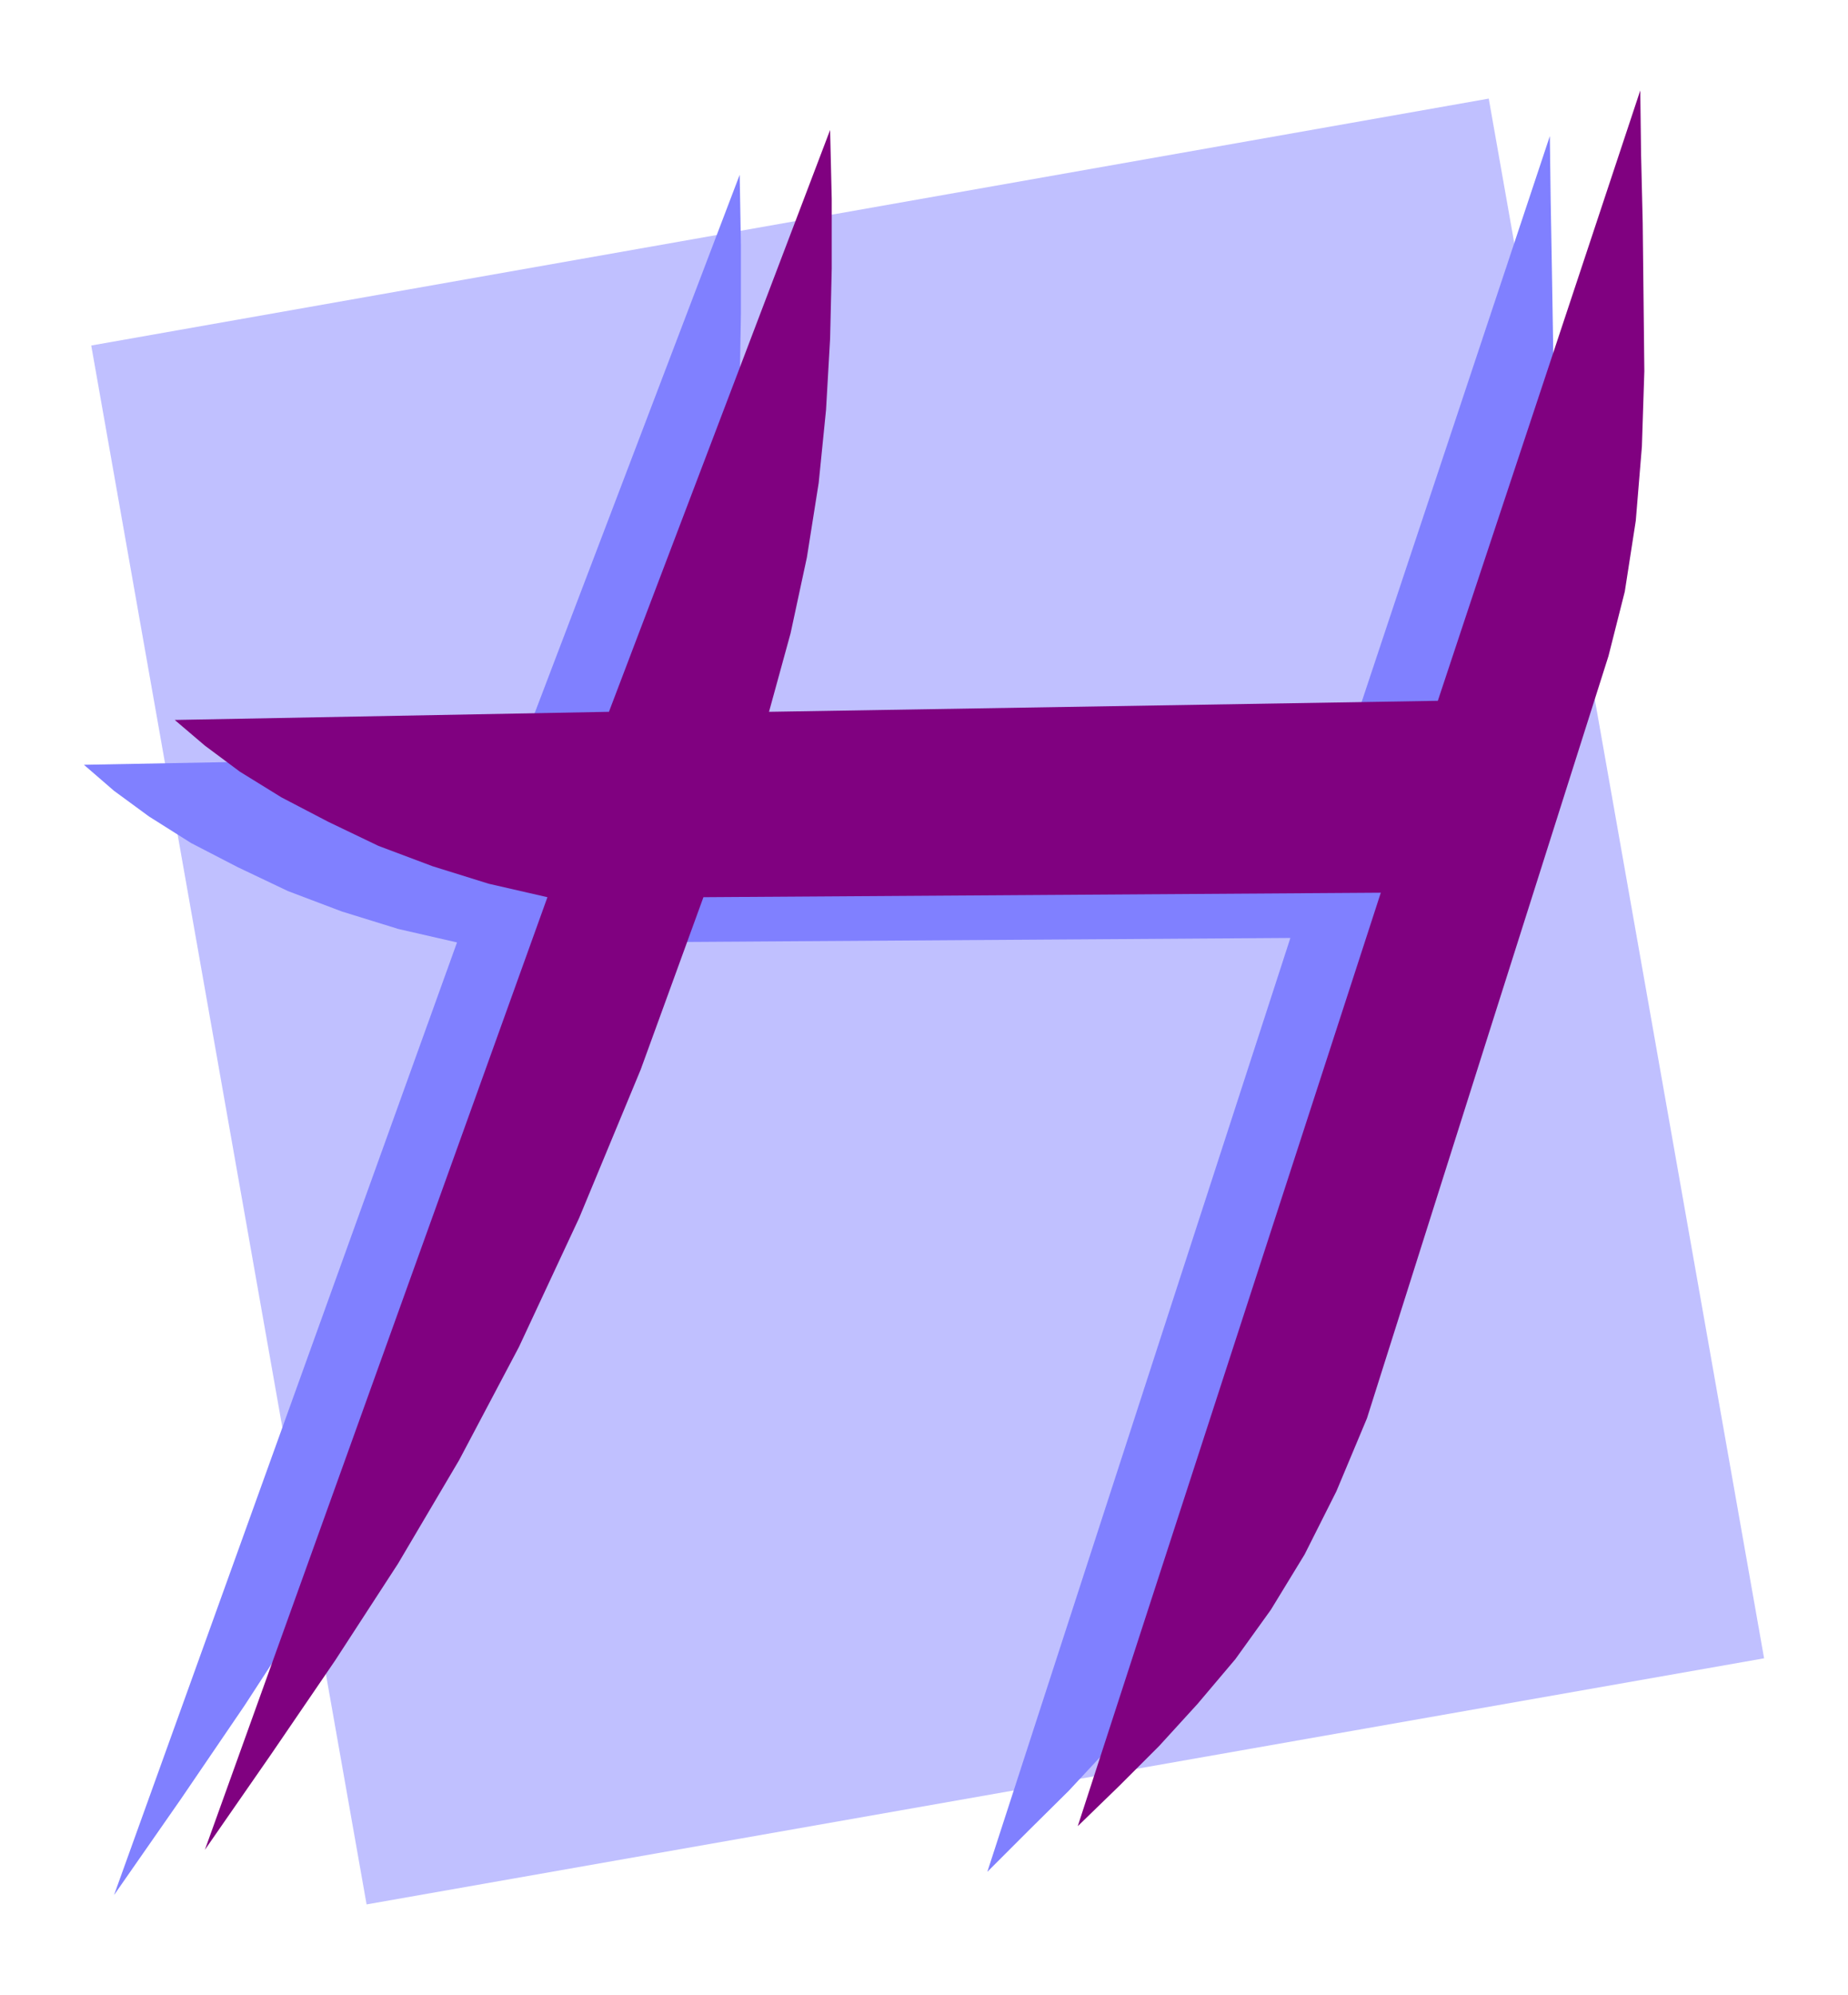
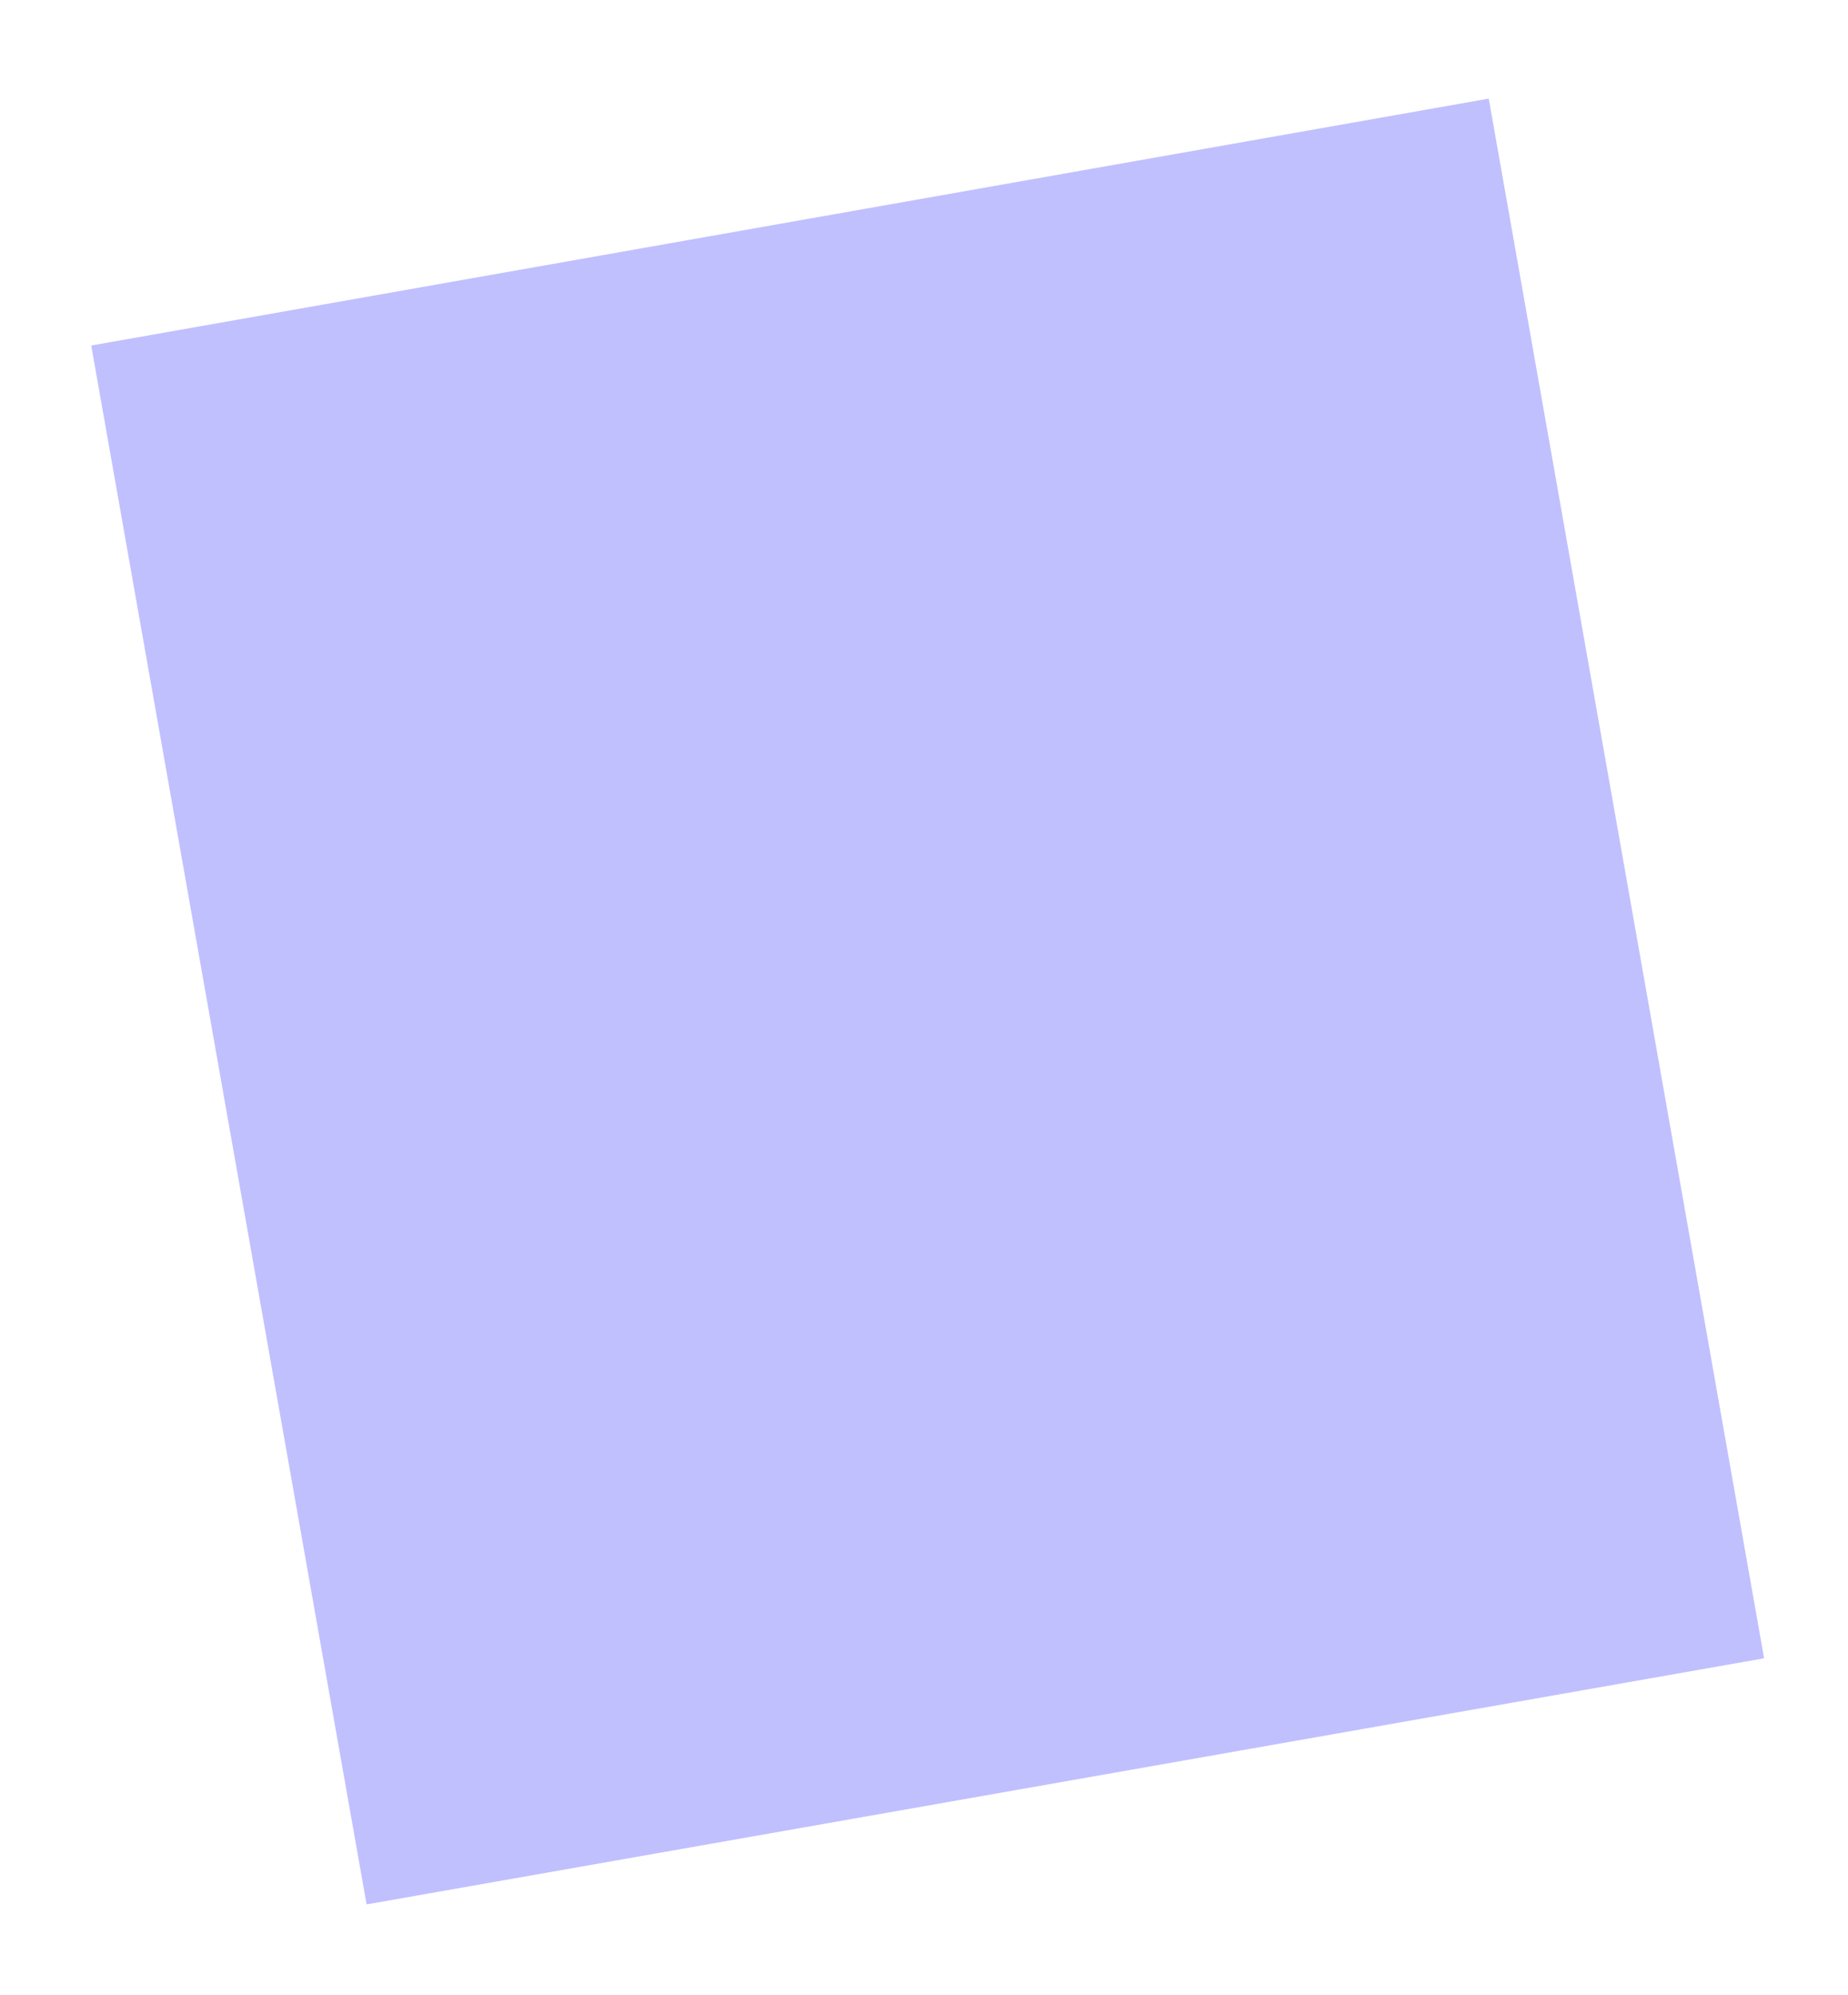
<svg xmlns="http://www.w3.org/2000/svg" width="302.467" height="3.4in" fill-rule="evenodd" stroke-linecap="round" preserveAspectRatio="none" viewBox="0 0 4537 4896">
  <style>.pen1{stroke:none}</style>
  <path d="m224 848 3431-606 676 3828-3431 604L224 848z" class="pen1" style="fill:#c0c0ff" />
-   <path d="m280 4651 842-2338-144-33-139-43-132-50-124-59-114-59-103-65-86-63-74-64 1066-20 544-1428 3 172v170l-3 172-10 175-18 178-29 182-40 187-54 192 1642-26 498-1497 2 155 3 169 3 180 2 183-6 187-15 182-28 173-39 158-297 936-297 935-74 179-78 154-83 137-87 121-93 111-94 101-100 99-100 100 744-2292-1663 11-154 423-151 363-148 317-147 279-150 253-154 237-158 232-163 234z" class="pen1" style="fill:#8080ff" />
-   <path d="m503 4540 841-2338-144-33-138-43-133-50-123-59-115-60-102-63-86-64-74-63 1066-20 543-1428 4 170v170l-4 172-10 175-18 179-29 183-40 186-53 193 1642-27 497-1498 2 157 4 168 2 180 2 184-6 185-15 182-27 174-40 158-297 936-296 935-75 179-78 155-83 136-87 121-93 110-94 103-99 99-101 98 744-2291-1663 11-154 423-151 364-148 317-147 278-150 254-154 237-157 230-163 235z" class="pen1" style="fill:#800180" />
</svg>